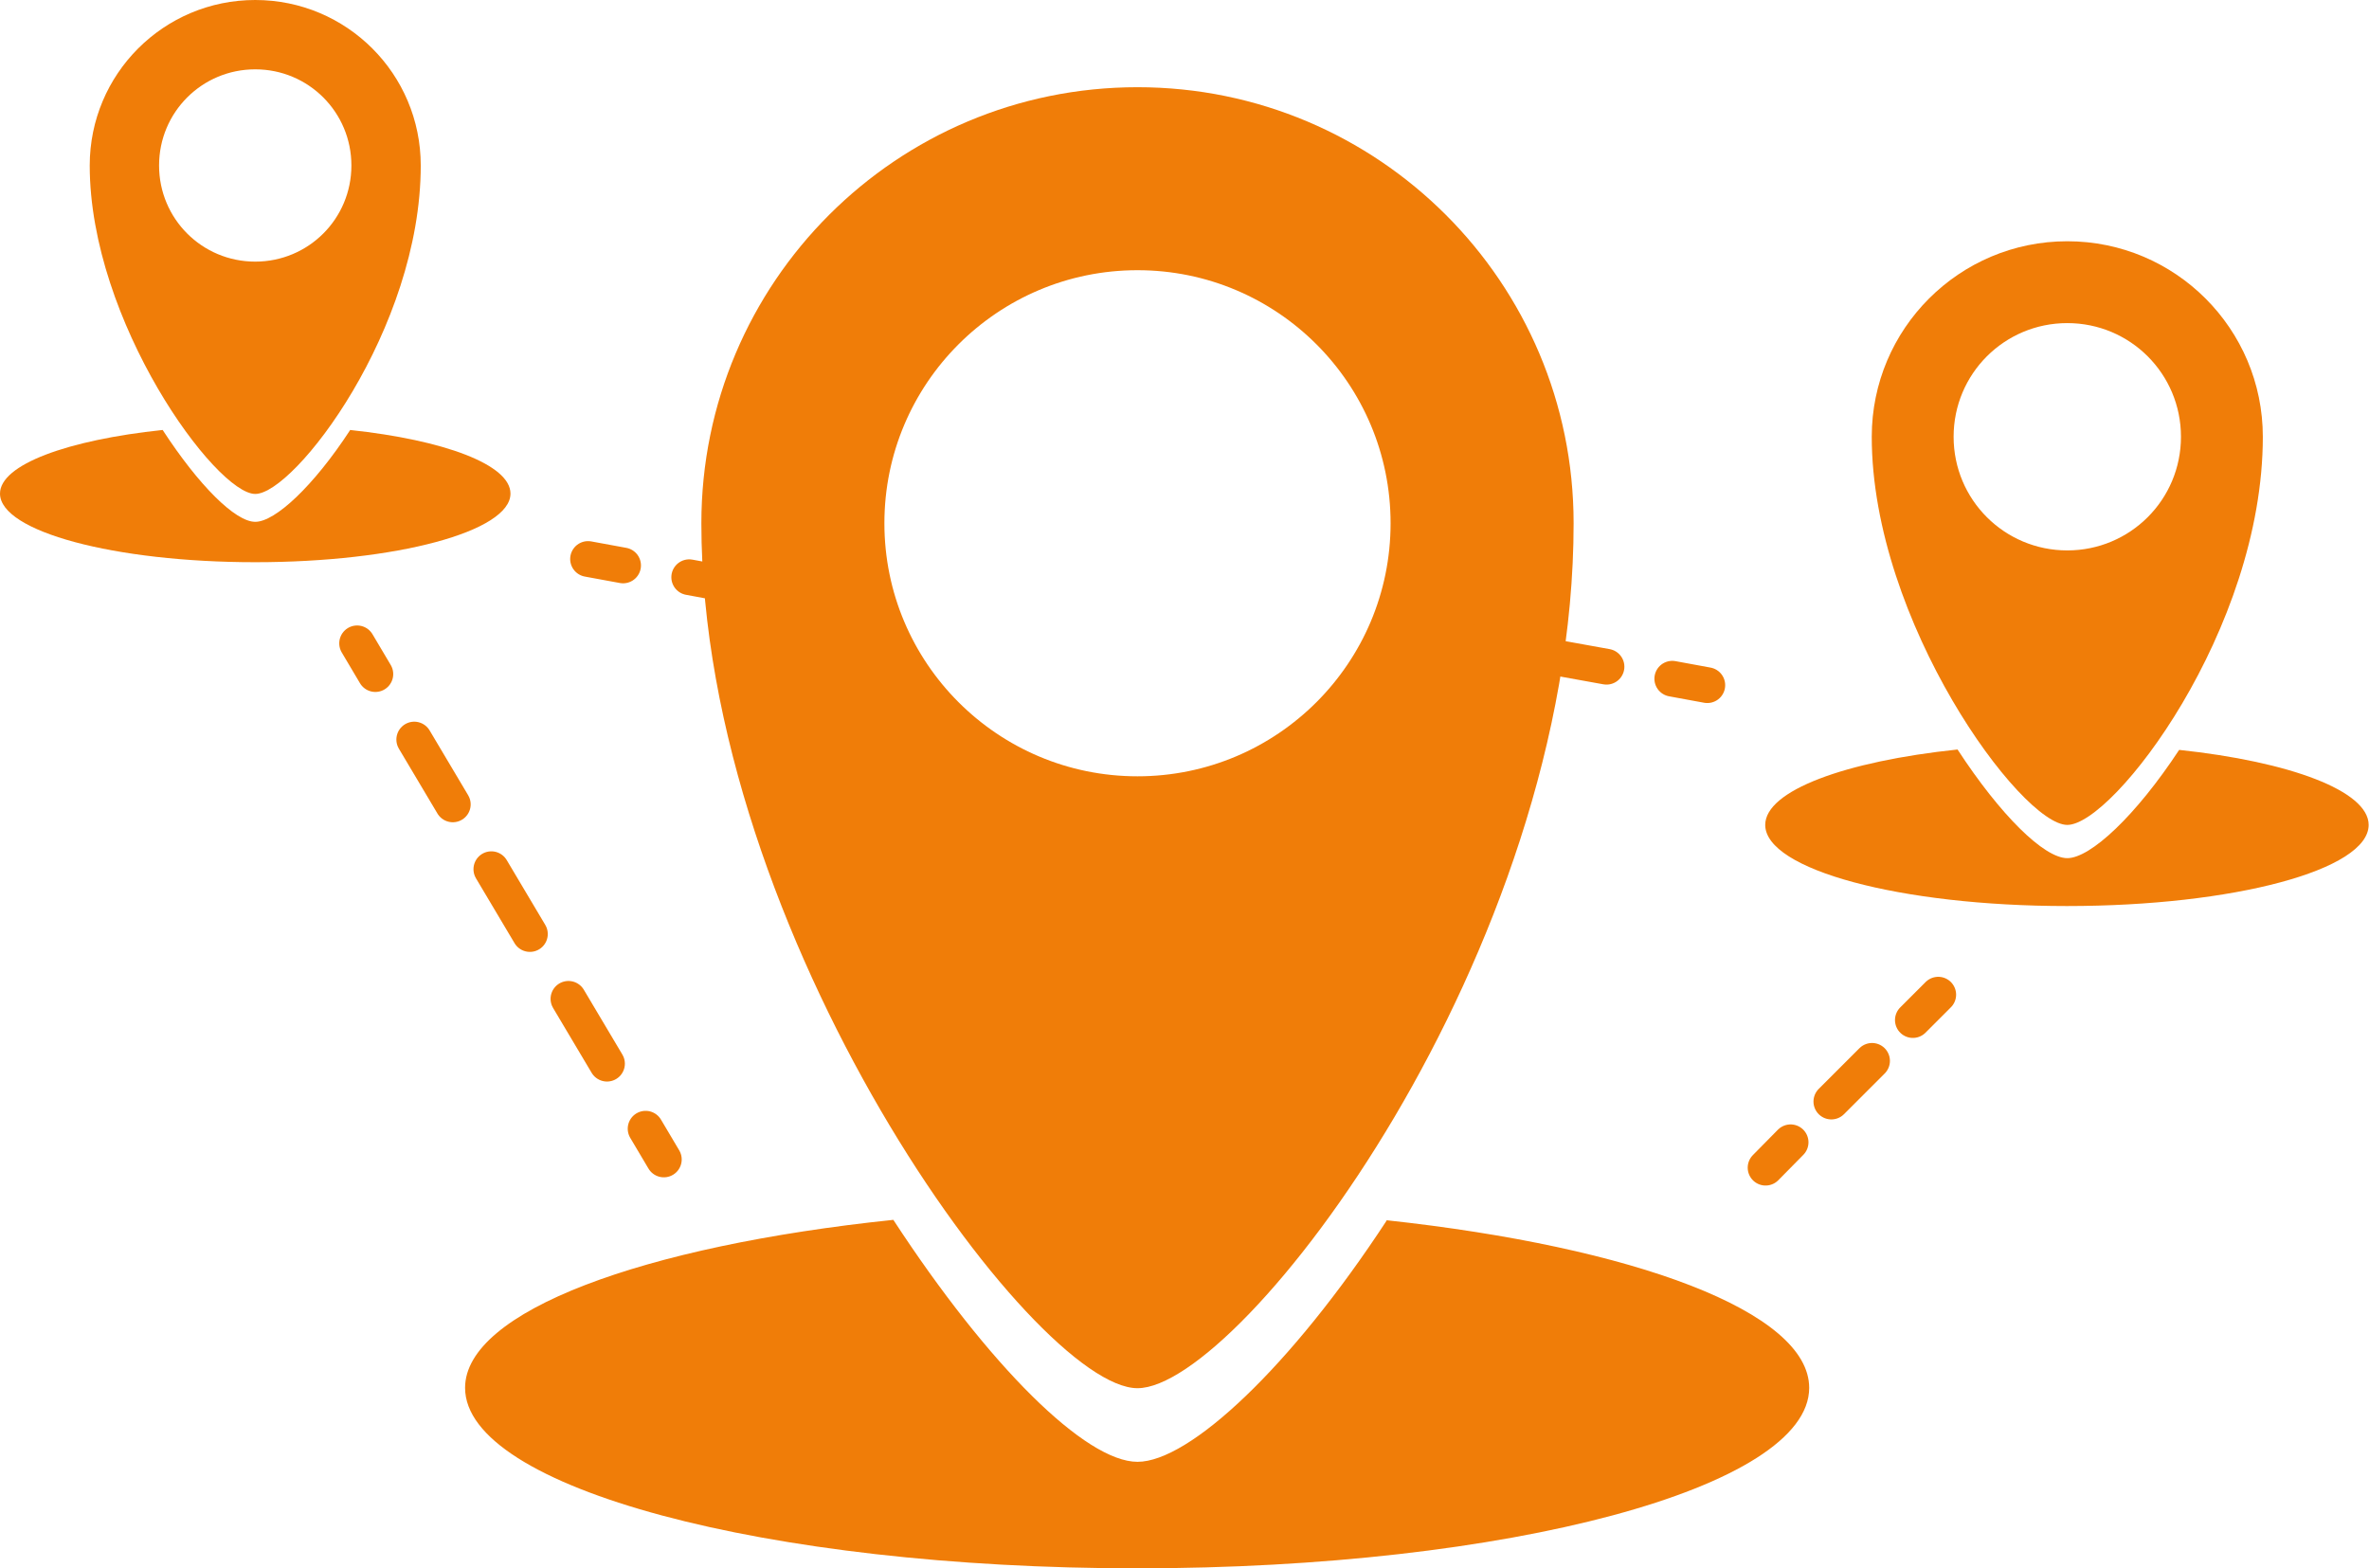
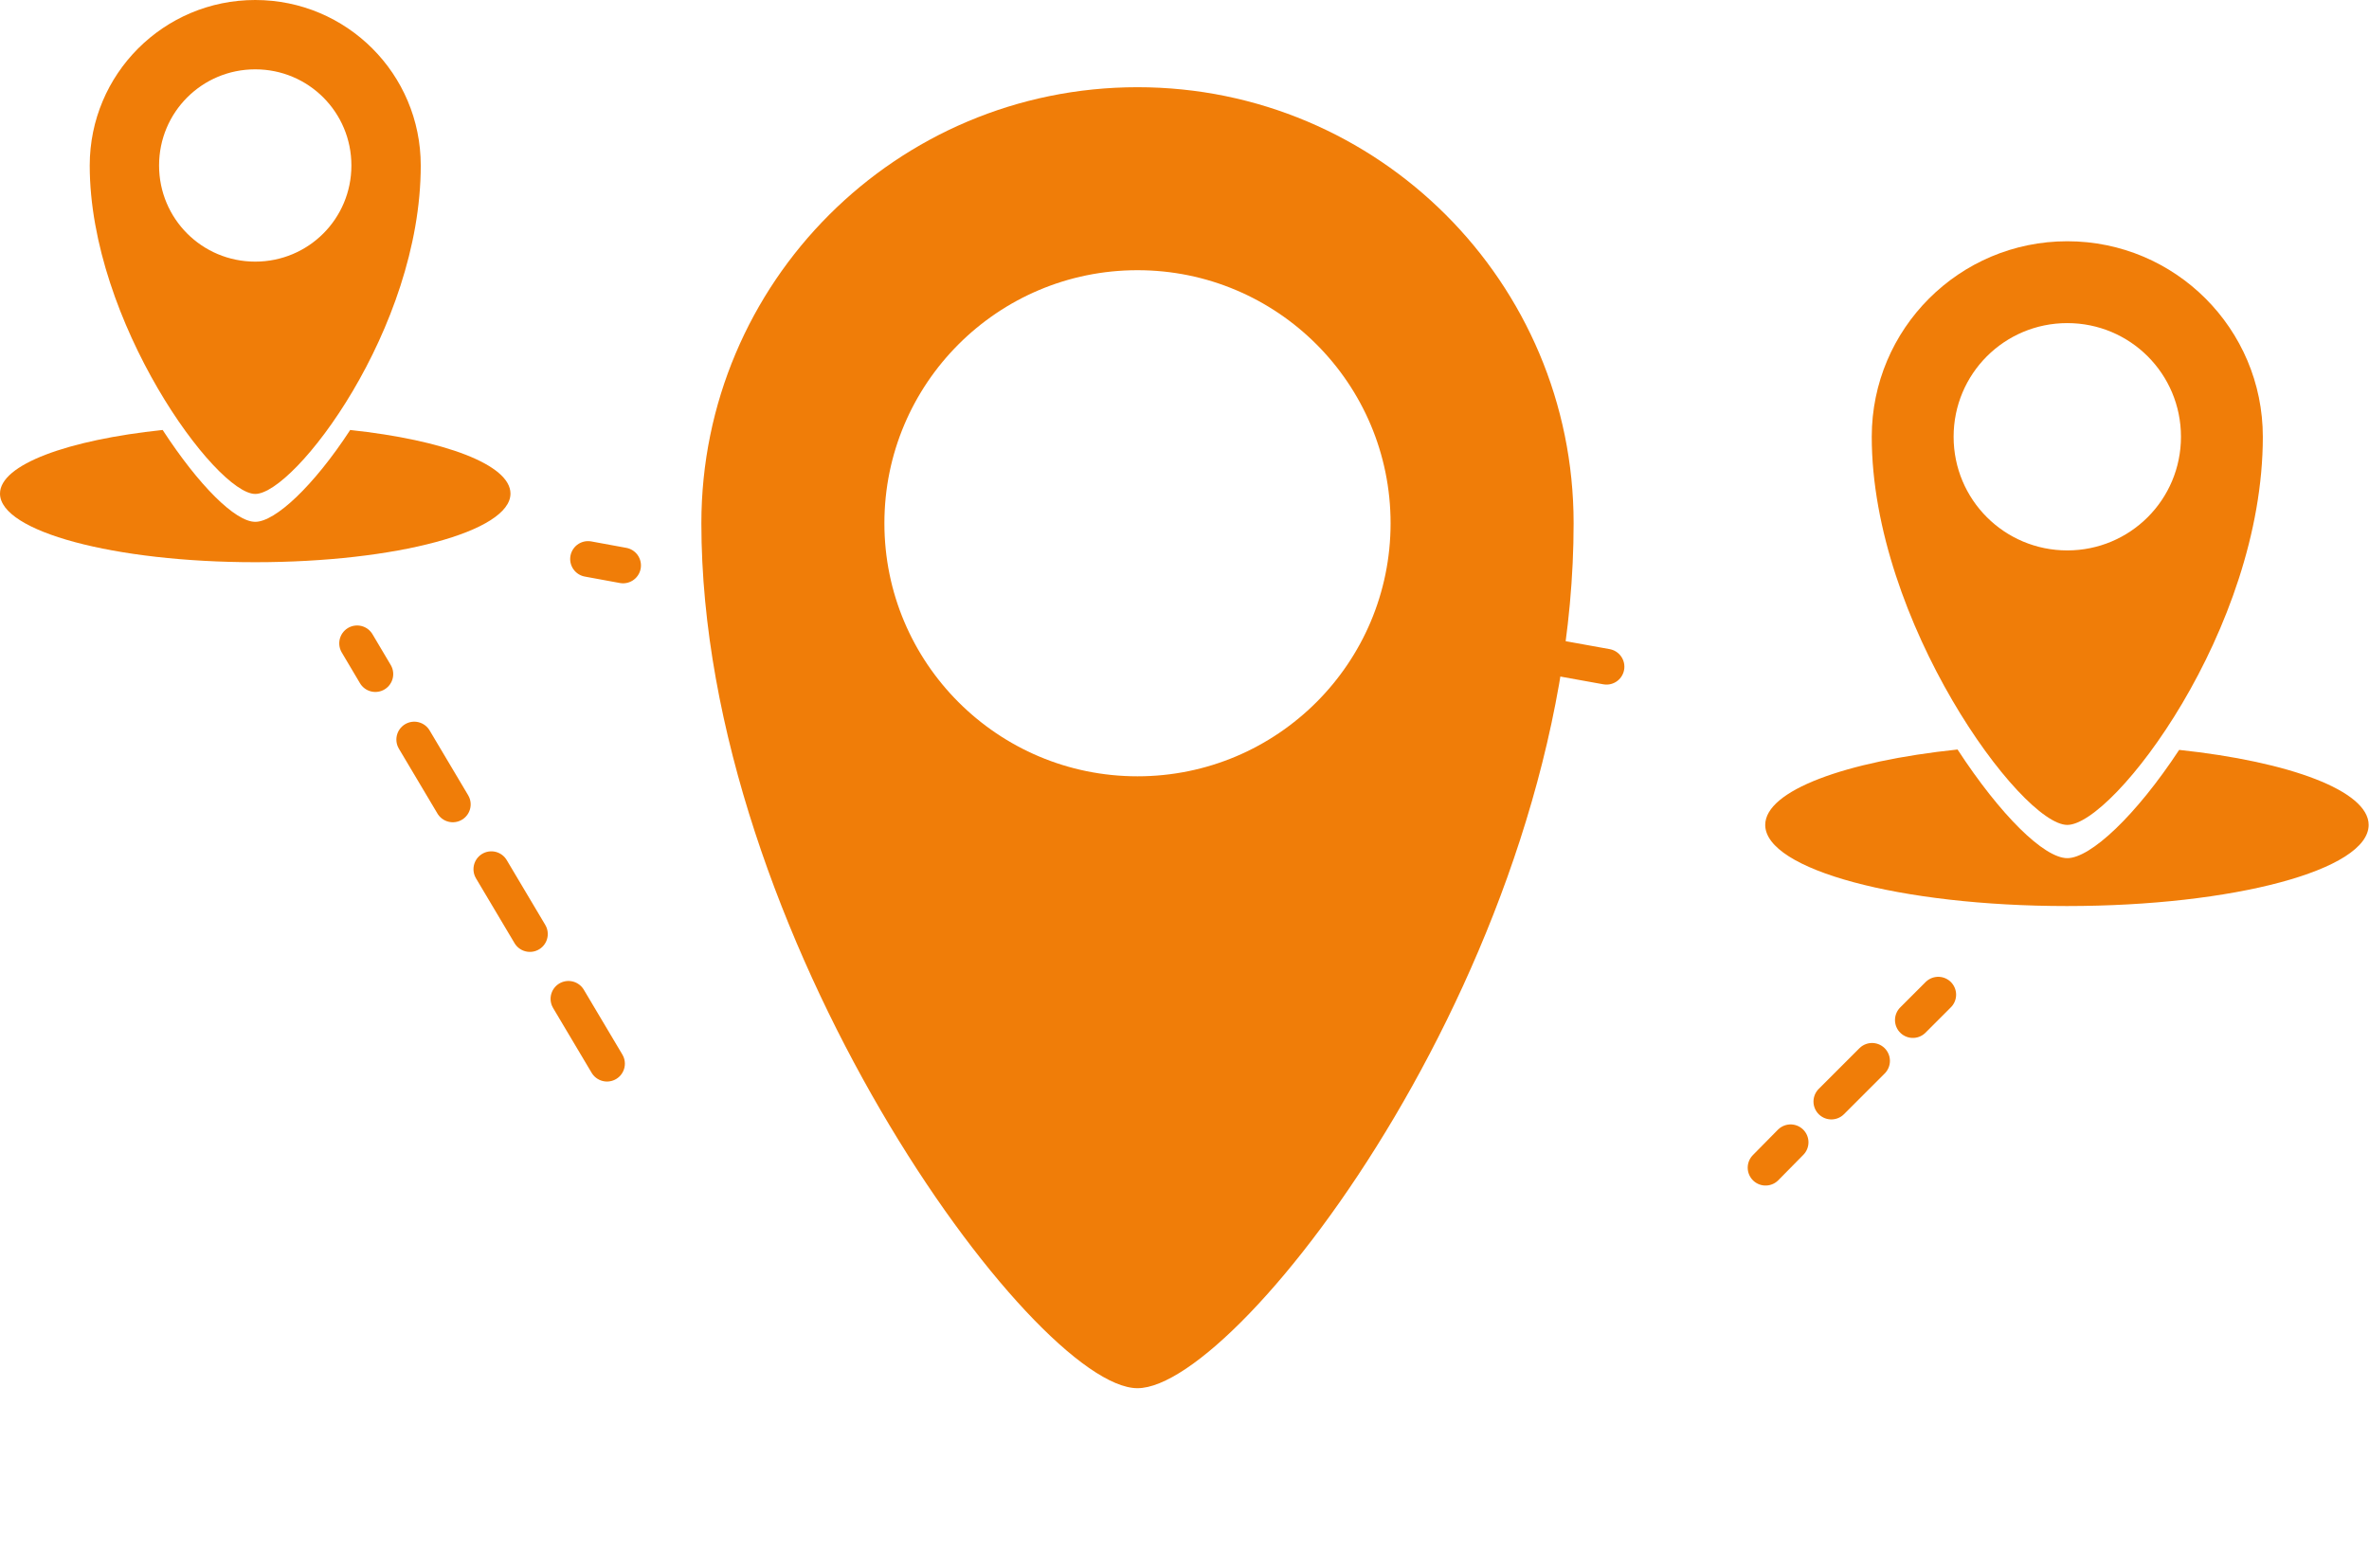
<svg xmlns="http://www.w3.org/2000/svg" id="b" width="66.27" height="43.88" viewBox="0 0 66.27 43.88">
  <g id="c">
    <path d="M31.82,2.44c-6.74,0-12.2,5.46-12.2,12.2,0,11.52,9.3,24.2,12.2,24.2s12.2-12.16,12.2-24.2c0-6.74-5.46-12.2-12.2-12.2ZM31.82,21.72h0c-3.91,0-7.08-3.17-7.08-7.08s3.17-7.08,7.08-7.08h0c3.91,0,7.08,3.17,7.08,7.08s-3.17,7.08-7.08,7.08Z" fill="#f07d08" />
-     <path d="M38.79,34.15c-2.69,4.11-5.52,6.75-6.97,6.75s-4.16-2.68-6.83-6.77c-7,.73-11.98,2.56-11.98,4.7,0,2.79,8.42,5.05,18.8,5.05s18.8-2.26,18.8-5.05c0-2.13-4.9-3.94-11.83-4.69Z" fill="#f07d08" />
    <path d="M57.83,6.75c-3.02,0-5.47,2.45-5.47,5.47,0,5.17,4.18,10.86,5.47,10.86s5.47-5.46,5.47-10.86c0-3.02-2.45-5.47-5.47-5.47ZM57.83,15.4c-1.76,0-3.18-1.42-3.18-3.18s1.42-3.18,3.18-3.18,3.18,1.42,3.18,3.18-1.42,3.18-3.18,3.18Z" fill="#f07d08" />
    <path d="M60.96,20.98c-1.21,1.84-2.48,3.03-3.13,3.03s-1.87-1.2-3.07-3.04c-3.14.33-5.38,1.15-5.38,2.11,0,1.25,3.78,2.27,8.44,2.27s8.44-1.01,8.44-2.27c0-.95-2.2-1.77-5.31-2.1Z" fill="#f07d08" />
    <path d="M7.14,0C4.58,0,2.51,2.07,2.51,4.63c0,4.37,3.53,9.19,4.63,9.19s4.63-4.61,4.63-9.19c0-2.56-2.07-4.63-4.63-4.63ZM7.14,7.32c-1.49,0-2.69-1.2-2.69-2.69s1.2-2.69,2.69-2.69,2.69,1.2,2.69,2.69-1.2,2.69-2.69,2.69Z" fill="#f07d08" />
    <path d="M9.79,12.04c-1.02,1.56-2.09,2.56-2.65,2.56s-1.58-1.02-2.59-2.57c-2.66.28-4.55.97-4.55,1.78,0,1.06,3.2,1.92,7.14,1.92s7.14-.86,7.14-1.92c0-.81-1.86-1.5-4.49-1.78Z" fill="#f07d08" />
    <line x1="49.39" y1="32.67" x2="54.22" y2="27.83" fill="#f07d08" />
    <line x1="49.39" y1="32.67" x2="50.09" y2="31.96" fill="none" stroke="#f07d08" stroke-linecap="round" stroke-miterlimit="10" />
    <line x1="51.23" y1="30.82" x2="52.94" y2="29.11" fill="none" stroke="#f07d08" stroke-dasharray="1.61 1.61" stroke-linecap="round" stroke-miterlimit="10" />
    <line x1="53.51" y1="28.54" x2="54.22" y2="27.83" fill="none" stroke="#f07d08" stroke-linecap="round" stroke-miterlimit="10" />
    <line x1="18.57" y1="32.44" x2="9.99" y2="18" fill="#f07d08" />
-     <line x1="18.57" y1="32.44" x2="18.06" y2="31.58" fill="none" stroke="#f07d08" stroke-linecap="round" stroke-miterlimit="10" />
    <line x1="16.98" y1="29.76" x2="11.04" y2="19.77" fill="none" stroke="#f07d08" stroke-dasharray="2.11 2.11" stroke-linecap="round" stroke-miterlimit="10" />
    <line x1="10.5" y1="18.86" x2="9.99" y2="18" fill="none" stroke="#f07d08" stroke-linecap="round" stroke-miterlimit="10" />
    <line x1="16.45" y1="15.64" x2="23.95" y2="17.01" fill="#f07d08" />
    <line x1="16.45" y1="15.64" x2="17.43" y2="15.82" fill="none" stroke="#f07d08" stroke-linecap="round" stroke-miterlimit="10" />
-     <line x1="19.28" y1="16.15" x2="22.04" y2="16.66" fill="none" stroke="#f07d08" stroke-dasharray="1.88 1.88" stroke-linecap="round" stroke-miterlimit="10" />
-     <line x1="22.97" y1="16.83" x2="23.95" y2="17.01" fill="none" stroke="#f07d08" stroke-linecap="round" stroke-miterlimit="10" />
    <line x1="40.26" y1="17.8" x2="47.76" y2="19.17" fill="#f07d08" />
    <line x1="40.26" y1="17.8" x2="41.24" y2="17.98" fill="none" stroke="#f07d08" stroke-linecap="round" stroke-miterlimit="10" />
    <line x1="43.09" y1="18.32" x2="45.86" y2="18.82" fill="none" stroke="#f07d08" stroke-dasharray="1.88 1.88" stroke-linecap="round" stroke-miterlimit="10" />
-     <line x1="46.78" y1="18.99" x2="47.76" y2="19.17" fill="none" stroke="#f07d08" stroke-linecap="round" stroke-miterlimit="10" />
  </g>
</svg>